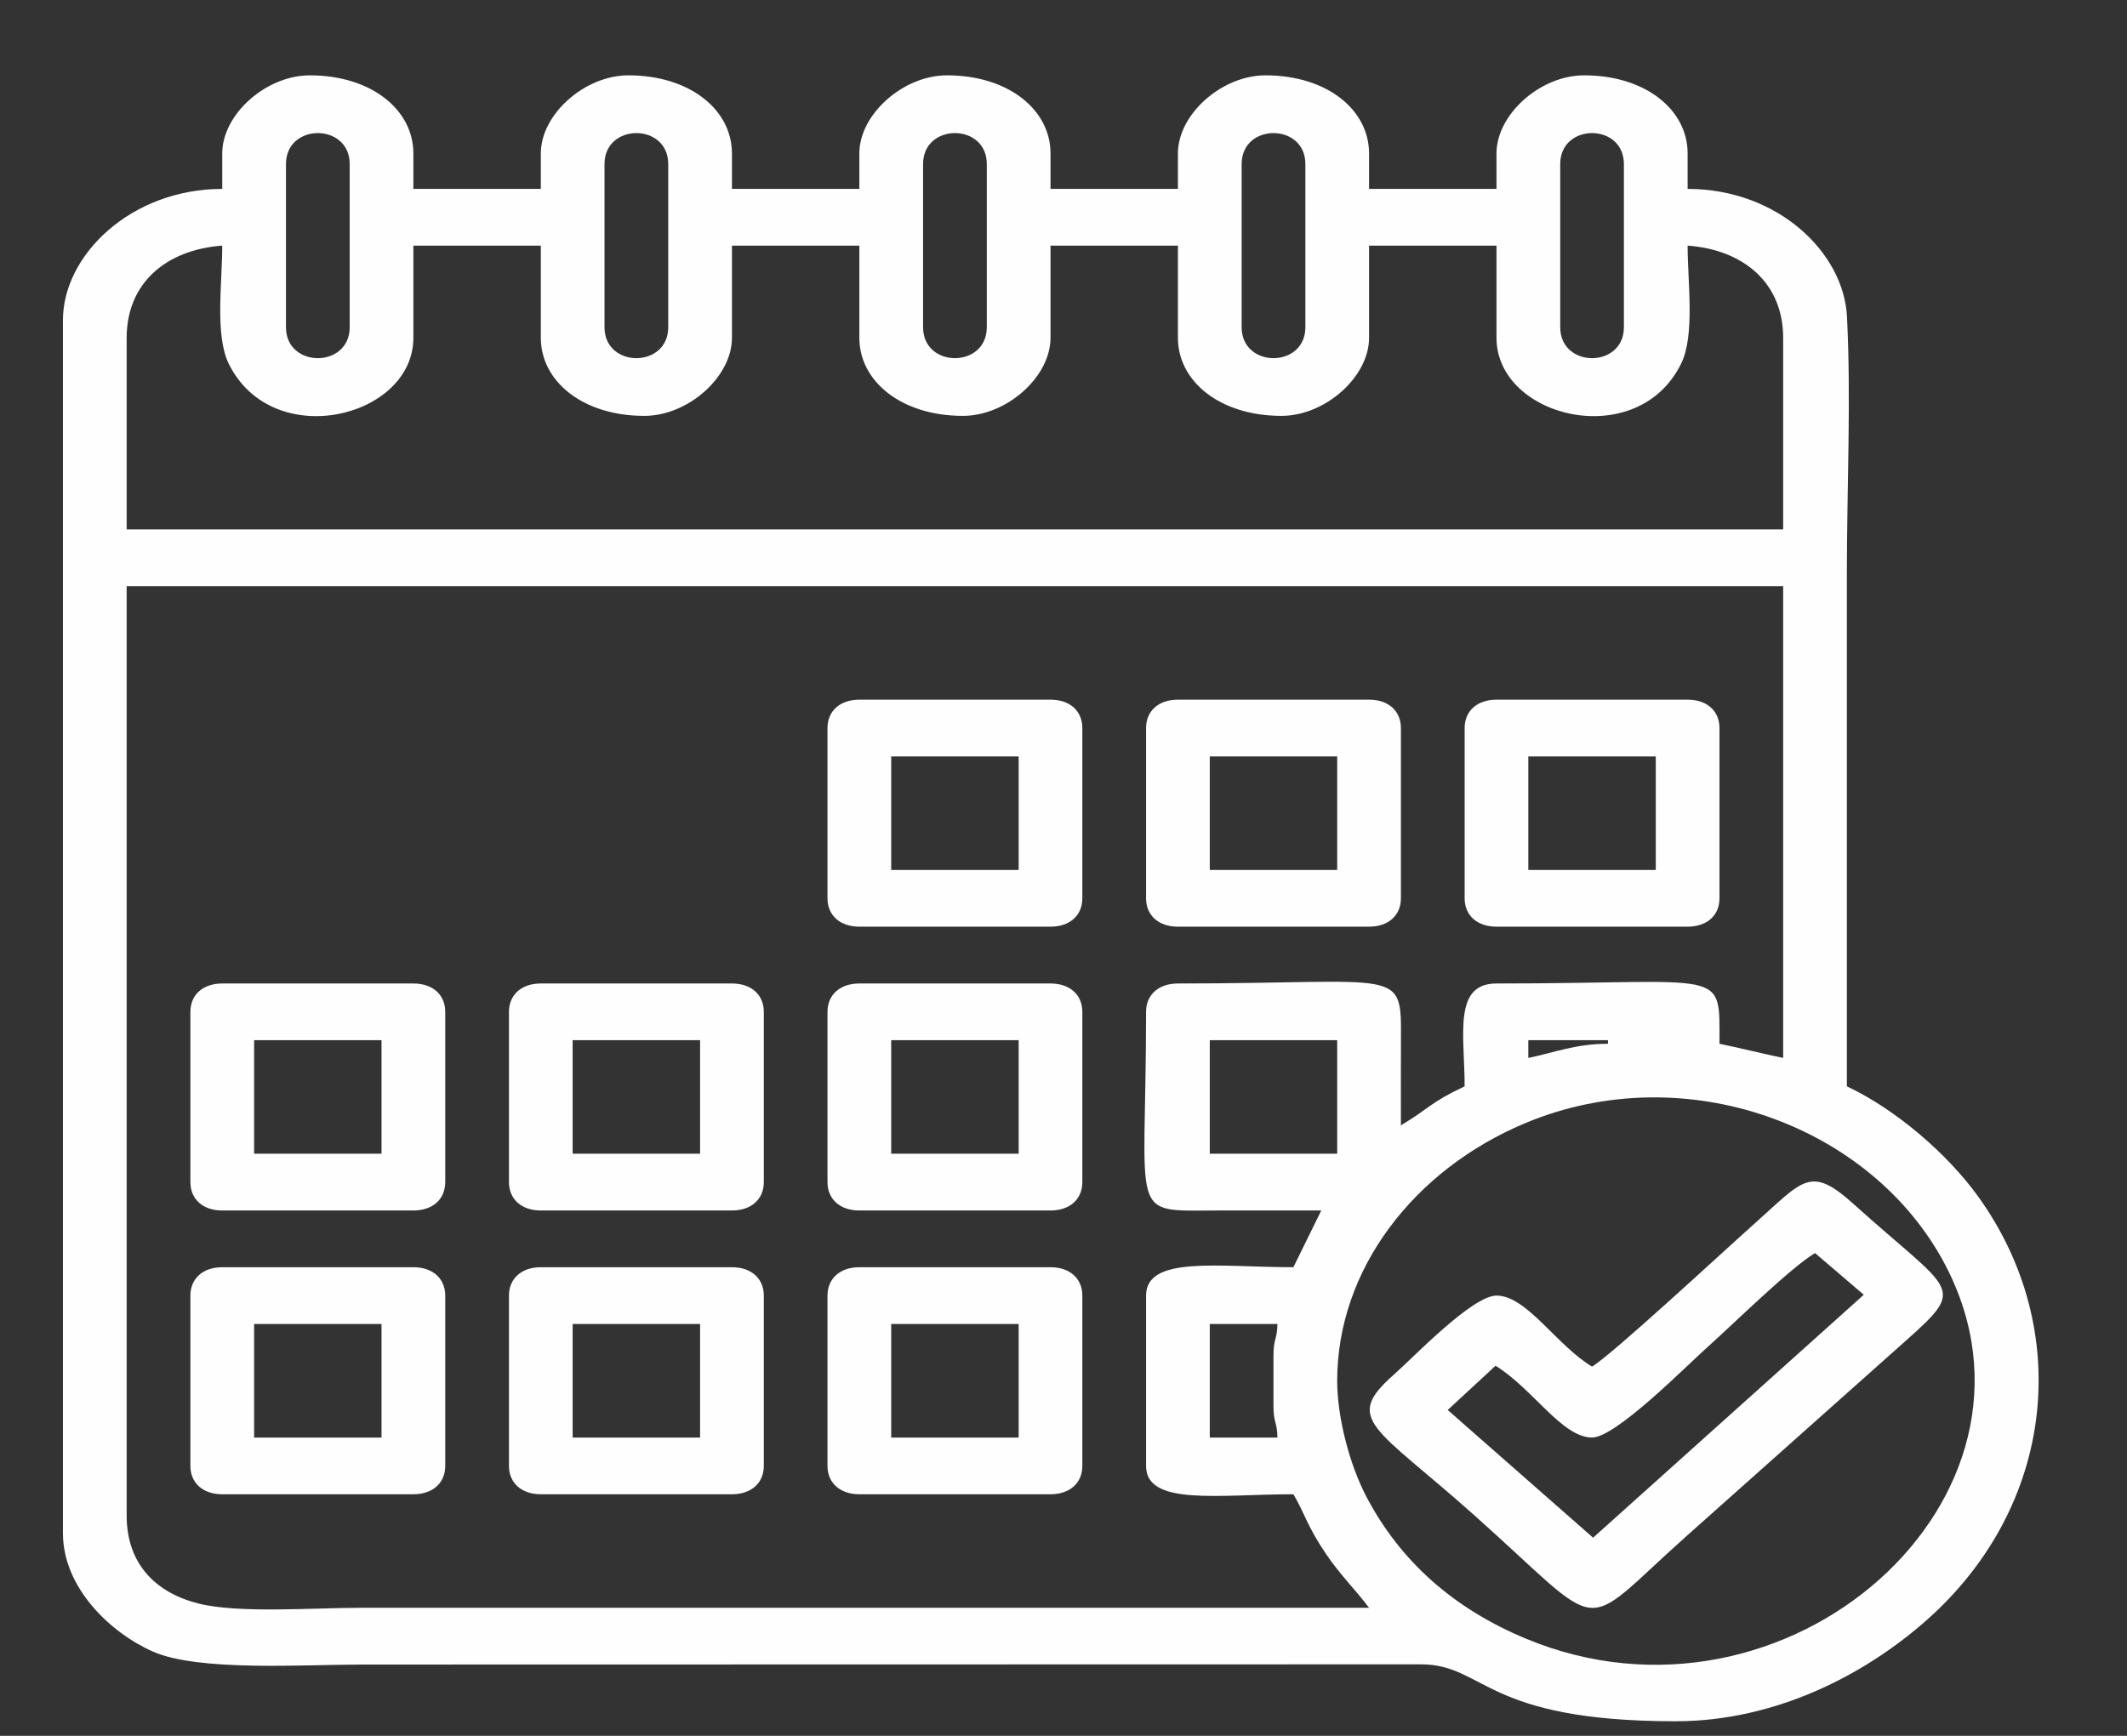
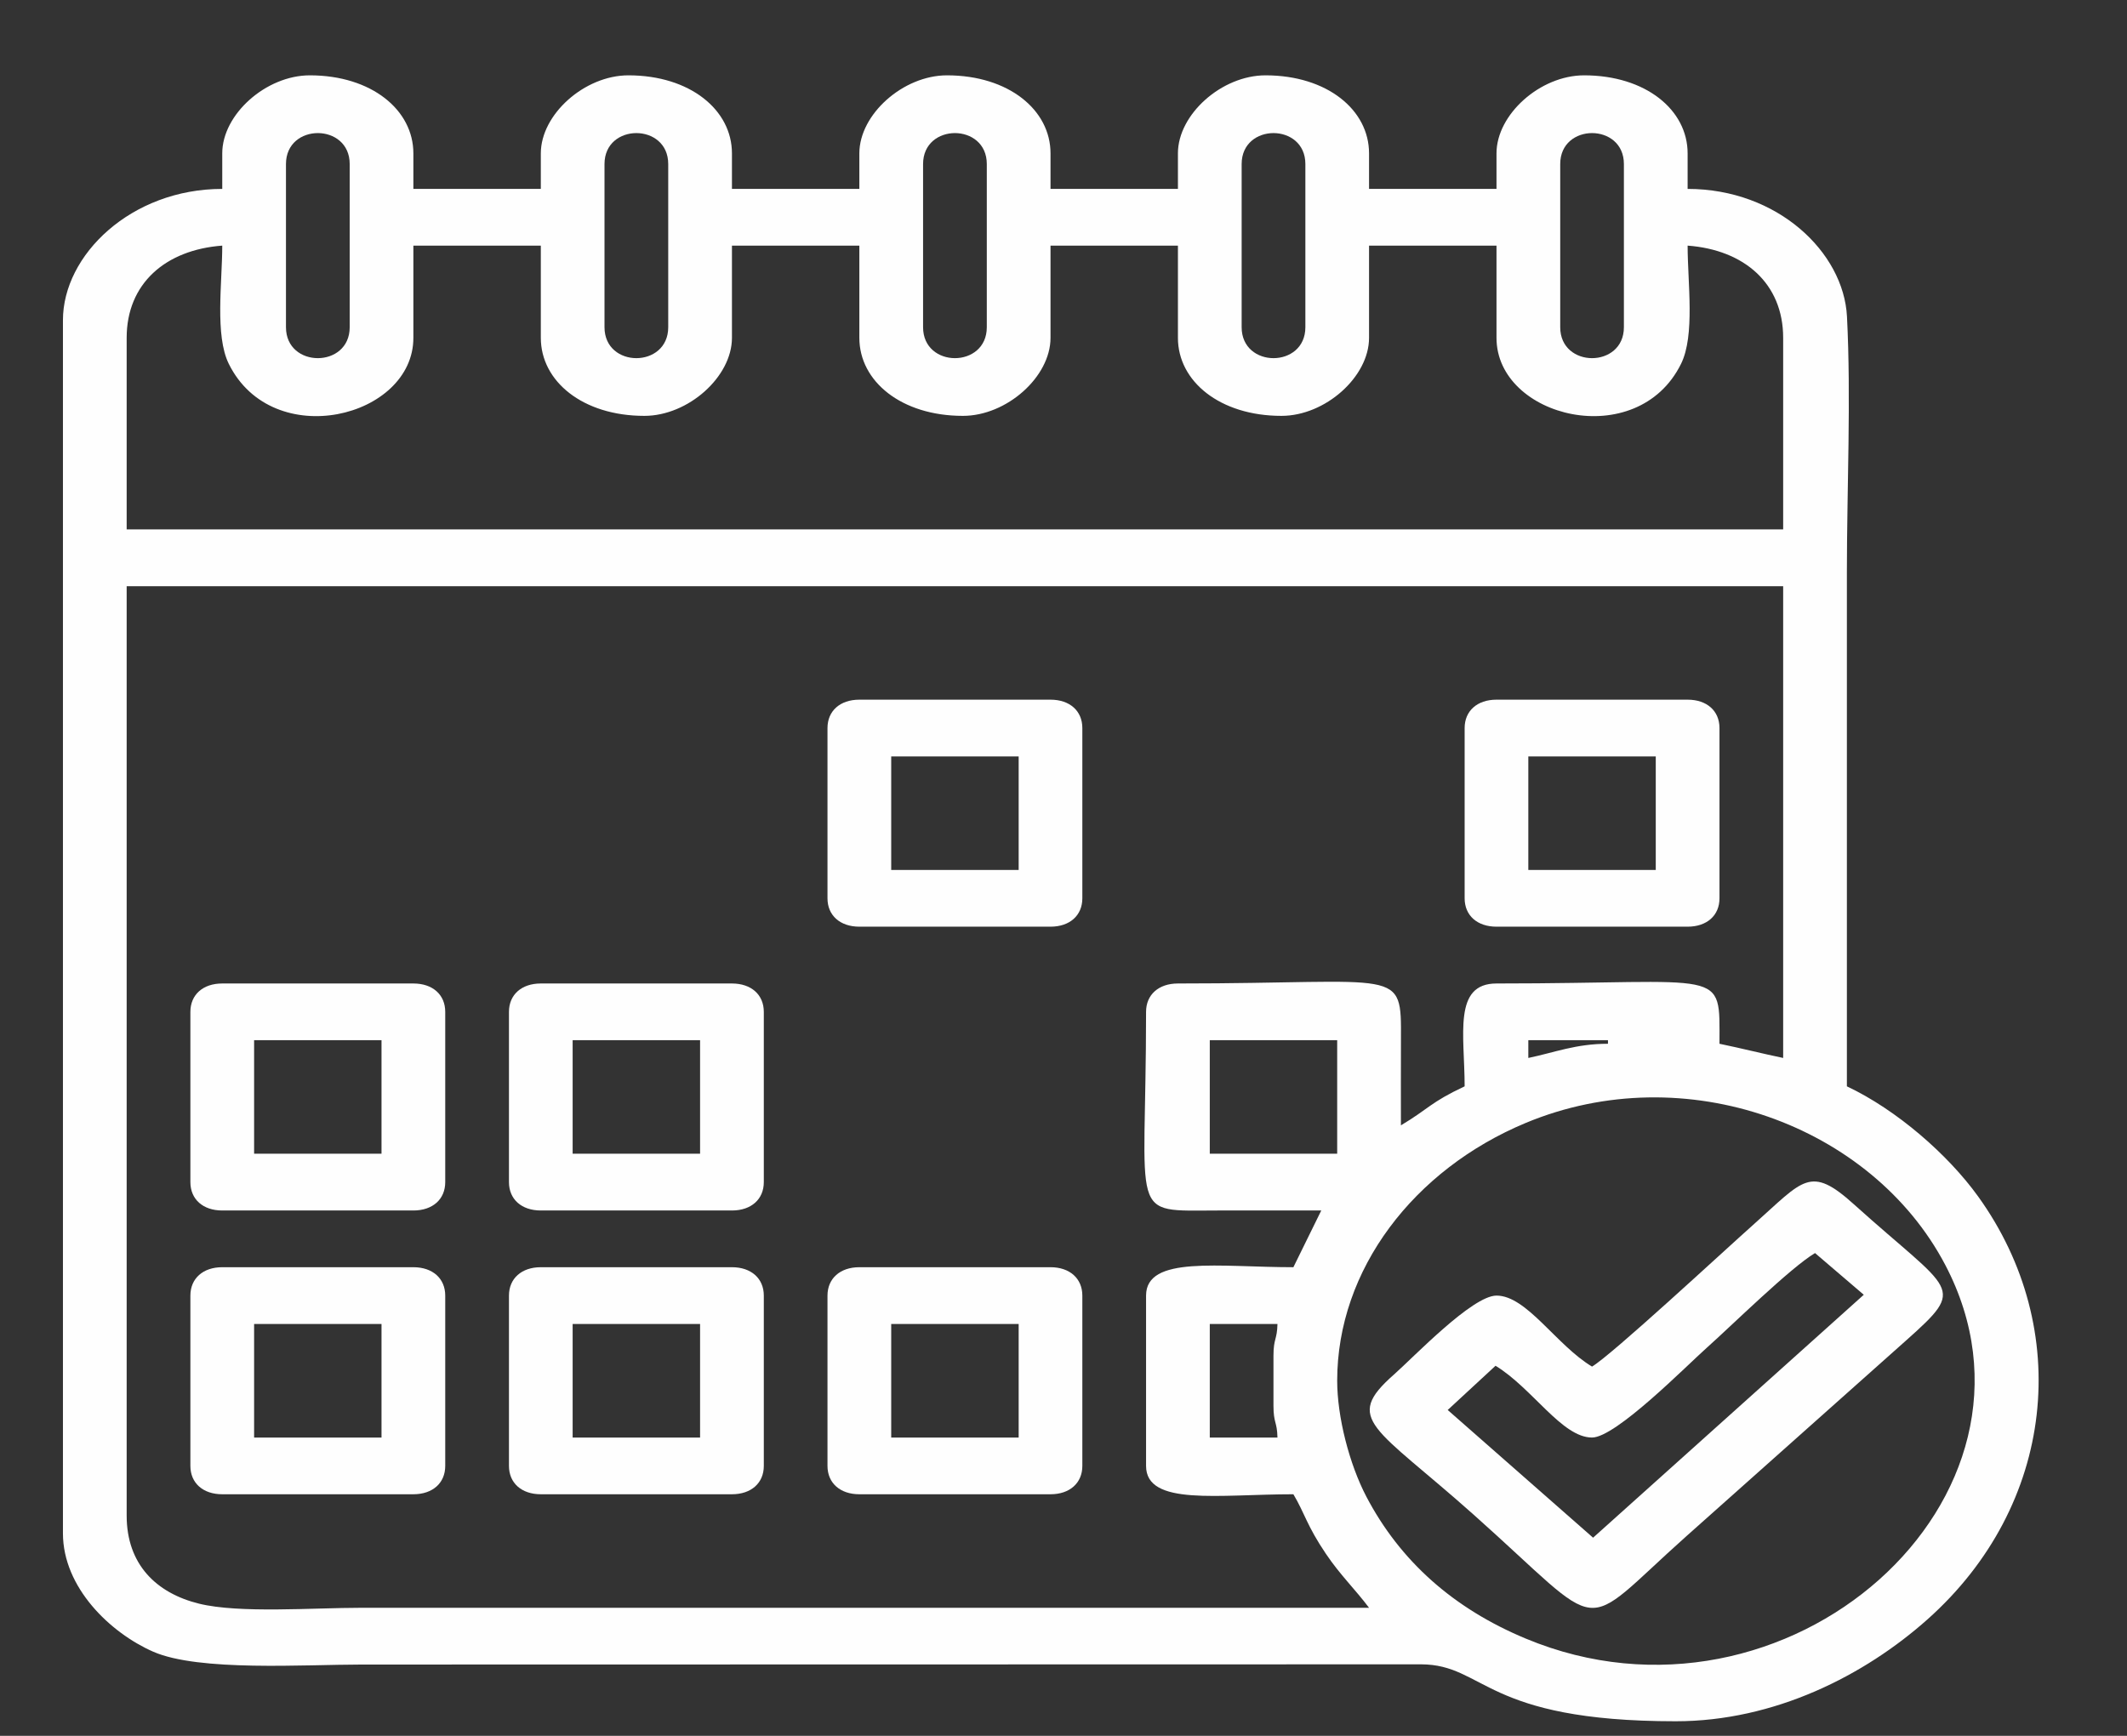
<svg xmlns="http://www.w3.org/2000/svg" width="49" height="40" viewBox="0 0 49 40">
  <rect x="0" y="0" width="49" height="40" fill="#333333" stroke="none" />
  <g id="Group-copy">
    <path id="Path" fill="#fefefe" fill-rule="evenodd" stroke="none" d="M 30.805 31.817 C 30.805 29.253 32.571 26.951 35.147 25.877 C 38.819 24.345 43.12 25.927 44.812 29.146 C 47.625 34.504 41.16 40.266 35.147 37.758 C 33.483 37.065 32.255 35.972 31.477 34.488 C 31.083 33.734 30.805 32.648 30.805 31.817 Z M 29.337 31.245 L 29.337 32.39 C 29.337 32.801 29.421 32.755 29.429 33.126 L 27.87 33.126 L 27.87 30.509 L 29.429 30.509 C 29.421 30.879 29.337 30.834 29.337 31.245 Z M 27.87 23.97 L 30.805 23.97 L 30.805 26.586 L 27.87 26.586 Z M 35.208 24.379 L 35.208 23.97 L 37.043 23.97 L 37.043 24.052 C 36.302 24.052 35.819 24.252 35.208 24.379 Z M 26.402 23.317 C 26.402 28.149 25.963 27.896 28.054 27.894 C 28.849 27.893 29.644 27.894 30.438 27.894 L 29.796 29.201 C 28.087 29.201 26.402 28.925 26.402 29.855 L 26.402 33.78 C 26.402 34.711 28.08 34.433 29.796 34.433 C 30.06 34.877 30.104 35.153 30.547 35.808 C 30.877 36.297 31.212 36.614 31.539 37.049 L 8.331 37.049 C 7.214 37.049 5.51 37.182 4.585 36.954 C 3.603 36.712 2.918 36.052 2.918 34.924 L 2.918 13.508 L 41.079 13.508 L 41.079 24.379 C 40.585 24.276 40.129 24.159 39.612 24.052 C 39.612 22.273 39.809 22.663 34.475 22.663 C 33.467 22.663 33.741 23.85 33.741 25.033 C 32.942 25.409 32.925 25.543 32.273 25.932 C 32.273 25.278 32.271 24.623 32.274 23.97 C 32.282 22.267 32.32 22.663 27.136 22.663 C 26.692 22.663 26.402 22.921 26.402 23.317 Z M 2.918 7.785 C 2.918 6.533 3.814 5.757 5.12 5.66 C 5.12 6.513 4.946 7.727 5.271 8.385 C 6.283 10.429 9.523 9.629 9.523 7.785 L 9.523 5.66 L 12.459 5.66 L 12.459 7.785 C 12.459 8.785 13.423 9.583 14.844 9.583 C 15.853 9.583 16.862 8.684 16.862 7.785 L 16.862 5.66 L 19.797 5.66 L 19.797 7.785 C 19.797 8.785 20.762 9.583 22.183 9.583 C 23.191 9.583 24.201 8.684 24.201 7.785 L 24.201 5.66 L 27.136 5.66 L 27.136 7.785 C 27.136 8.785 28.1 9.583 29.521 9.583 C 30.53 9.583 31.539 8.684 31.539 7.785 L 31.539 5.66 L 34.475 5.66 L 34.475 7.785 C 34.475 9.629 37.716 10.429 38.726 8.385 C 39.052 7.727 38.878 6.513 38.878 5.66 C 40.183 5.757 41.079 6.533 41.079 7.785 L 41.079 12.199 L 2.918 12.199 Z M 35.943 7.54 L 35.943 3.78 C 35.943 2.829 37.41 2.829 37.41 3.78 L 37.41 7.54 C 37.41 8.491 35.943 8.491 35.943 7.54 Z M 28.604 7.54 L 28.604 3.78 C 28.604 2.829 30.072 2.829 30.072 3.78 L 30.072 7.54 C 30.072 8.491 28.604 8.491 28.604 7.54 Z M 21.265 7.54 L 21.265 3.78 C 21.265 2.829 22.733 2.829 22.733 3.78 L 22.733 7.54 C 22.733 8.491 21.265 8.491 21.265 7.54 Z M 13.926 7.54 L 13.926 3.78 C 13.926 2.829 15.394 2.829 15.394 3.78 L 15.394 7.54 C 15.394 8.491 13.926 8.491 13.926 7.54 Z M 6.588 7.54 L 6.588 3.78 C 6.588 2.829 8.056 2.829 8.056 3.78 L 8.056 7.54 C 8.056 8.491 6.588 8.491 6.588 7.54 Z M 5.12 3.534 L 5.12 4.353 C 3.02 4.353 1.45 5.877 1.45 7.377 L 1.45 35.333 C 1.45 36.587 2.546 37.629 3.527 38.06 C 4.58 38.523 7.017 38.357 8.331 38.357 L 32.737 38.352 C 34.215 38.357 34.179 39.664 38.603 39.664 C 40.885 39.664 42.956 38.606 44.405 37.315 C 47.355 34.687 47.77 30.625 45.57 27.57 C 44.874 26.603 43.692 25.573 42.547 25.033 C 42.547 21.082 42.547 17.131 42.547 13.18 C 42.547 11.28 42.646 9.167 42.549 7.293 C 42.472 5.815 40.953 4.353 38.878 4.353 L 38.878 3.534 C 38.878 2.534 37.914 1.736 36.493 1.736 C 35.484 1.736 34.475 2.635 34.475 3.534 L 34.475 4.353 L 31.539 4.353 L 31.539 3.534 C 31.539 2.534 30.575 1.736 29.154 1.736 C 28.145 1.736 27.136 2.635 27.136 3.534 L 27.136 4.353 L 24.201 4.353 L 24.201 3.534 C 24.201 2.534 23.236 1.736 21.816 1.736 C 20.806 1.736 19.797 2.635 19.797 3.534 L 19.797 4.353 L 16.862 4.353 L 16.862 3.534 C 16.862 2.534 15.898 1.736 14.477 1.736 C 13.468 1.736 12.459 2.635 12.459 3.534 L 12.459 4.353 L 9.523 4.353 L 9.523 3.534 C 9.523 2.534 8.559 1.736 7.138 1.736 C 6.129 1.736 5.12 2.635 5.12 3.534" />
    <path id="path1" fill="#fefefe" fill-rule="evenodd" stroke="none" d="M 36.7 35.434 L 33.351 32.491 L 34.453 31.472 C 35.307 31.993 35.984 33.126 36.676 33.126 C 37.225 33.126 38.858 31.467 39.314 31.062 C 39.904 30.536 41.243 29.215 41.813 28.875 L 42.936 29.836 Z M 36.676 31.491 C 35.854 30.999 35.172 29.855 34.475 29.855 C 33.917 29.855 32.564 31.276 32.113 31.674 C 30.93 32.715 31.667 32.871 33.948 34.903 C 37.078 37.692 36.304 37.668 38.855 35.394 L 43.901 30.898 C 45.335 29.62 44.993 29.811 42.708 27.751 C 41.7 26.841 41.547 27.192 40.415 28.2 C 39.661 28.872 37.137 31.216 36.676 31.491" />
    <path id="path2" fill="#fefefe" fill-rule="evenodd" stroke="none" d="M 5.854 30.509 L 8.789 30.509 L 8.789 33.126 L 5.854 33.126 Z M 4.386 29.855 L 4.386 33.78 C 4.386 34.174 4.676 34.433 5.12 34.433 L 9.523 34.433 C 9.967 34.433 10.257 34.174 10.257 33.78 L 10.257 29.855 C 10.257 29.461 9.967 29.201 9.523 29.201 L 5.12 29.201 C 4.676 29.201 4.386 29.461 4.386 29.855" />
    <path id="path3" fill="#fefefe" fill-rule="evenodd" stroke="none" d="M 20.531 17.431 L 23.467 17.431 L 23.467 20.047 L 20.531 20.047 Z M 19.063 16.777 L 19.063 20.7 C 19.063 21.096 19.354 21.354 19.797 21.354 L 24.201 21.354 C 24.644 21.354 24.934 21.096 24.934 20.7 L 24.934 16.777 C 24.934 16.381 24.644 16.123 24.201 16.123 L 19.797 16.123 C 19.354 16.123 19.063 16.381 19.063 16.777" />
    <path id="path4" fill="#fefefe" fill-rule="evenodd" stroke="none" d="M 35.208 17.431 L 38.144 17.431 L 38.144 20.047 L 35.208 20.047 Z M 33.741 16.777 L 33.741 20.7 C 33.741 21.096 34.031 21.354 34.475 21.354 L 38.878 21.354 C 39.322 21.354 39.612 21.096 39.612 20.7 L 39.612 16.777 C 39.612 16.381 39.322 16.123 38.878 16.123 L 34.475 16.123 C 34.031 16.123 33.741 16.381 33.741 16.777" />
    <path id="path5" fill="#fefefe" fill-rule="evenodd" stroke="none" d="M 13.192 30.509 L 16.128 30.509 L 16.128 33.126 L 13.192 33.126 Z M 11.725 29.855 L 11.725 33.78 C 11.725 34.174 12.015 34.433 12.459 34.433 L 16.862 34.433 C 17.306 34.433 17.596 34.174 17.596 33.78 L 17.596 29.855 C 17.596 29.461 17.306 29.201 16.862 29.201 L 12.459 29.201 C 12.015 29.201 11.725 29.461 11.725 29.855" />
    <path id="path6" fill="#fefefe" fill-rule="evenodd" stroke="none" d="M 20.531 30.509 L 23.467 30.509 L 23.467 33.126 L 20.531 33.126 Z M 19.063 29.855 L 19.063 33.78 C 19.063 34.174 19.354 34.433 19.797 34.433 L 24.201 34.433 C 24.644 34.433 24.934 34.174 24.934 33.78 L 24.934 29.855 C 24.934 29.461 24.644 29.201 24.201 29.201 L 19.797 29.201 C 19.354 29.201 19.063 29.461 19.063 29.855" />
    <path id="path7" fill="#fefefe" fill-rule="evenodd" stroke="none" d="M 5.854 23.97 L 8.789 23.97 L 8.789 26.586 L 5.854 26.586 Z M 4.386 23.317 L 4.386 27.24 C 4.386 27.636 4.676 27.894 5.12 27.894 L 9.523 27.894 C 9.967 27.894 10.257 27.636 10.257 27.24 L 10.257 23.317 C 10.257 22.921 9.967 22.663 9.523 22.663 L 5.12 22.663 C 4.676 22.663 4.386 22.921 4.386 23.317" />
-     <path id="path8" fill="#fefefe" fill-rule="evenodd" stroke="none" d="M 27.87 17.431 L 30.805 17.431 L 30.805 20.047 L 27.87 20.047 Z M 26.402 16.777 L 26.402 20.7 C 26.402 21.096 26.692 21.354 27.136 21.354 L 31.539 21.354 C 31.983 21.354 32.273 21.096 32.273 20.7 L 32.273 16.777 C 32.273 16.381 31.983 16.123 31.539 16.123 L 27.136 16.123 C 26.692 16.123 26.402 16.381 26.402 16.777" />
    <path id="path9" fill="#fefefe" fill-rule="evenodd" stroke="none" d="M 13.192 23.97 L 16.128 23.97 L 16.128 26.586 L 13.192 26.586 Z M 11.725 23.317 L 11.725 27.24 C 11.725 27.636 12.015 27.894 12.459 27.894 L 16.862 27.894 C 17.306 27.894 17.596 27.636 17.596 27.24 L 17.596 23.317 C 17.596 22.921 17.306 22.663 16.862 22.663 L 12.459 22.663 C 12.015 22.663 11.725 22.921 11.725 23.317" />
-     <path id="path10" fill="#fefefe" fill-rule="evenodd" stroke="none" d="M 20.531 23.97 L 23.467 23.97 L 23.467 26.586 L 20.531 26.586 Z M 19.063 23.317 L 19.063 27.24 C 19.063 27.636 19.354 27.894 19.797 27.894 L 24.201 27.894 C 24.644 27.894 24.934 27.636 24.934 27.24 L 24.934 23.317 C 24.934 22.921 24.644 22.663 24.201 22.663 L 19.797 22.663 C 19.354 22.663 19.063 22.921 19.063 23.317" />
  </g>
</svg>